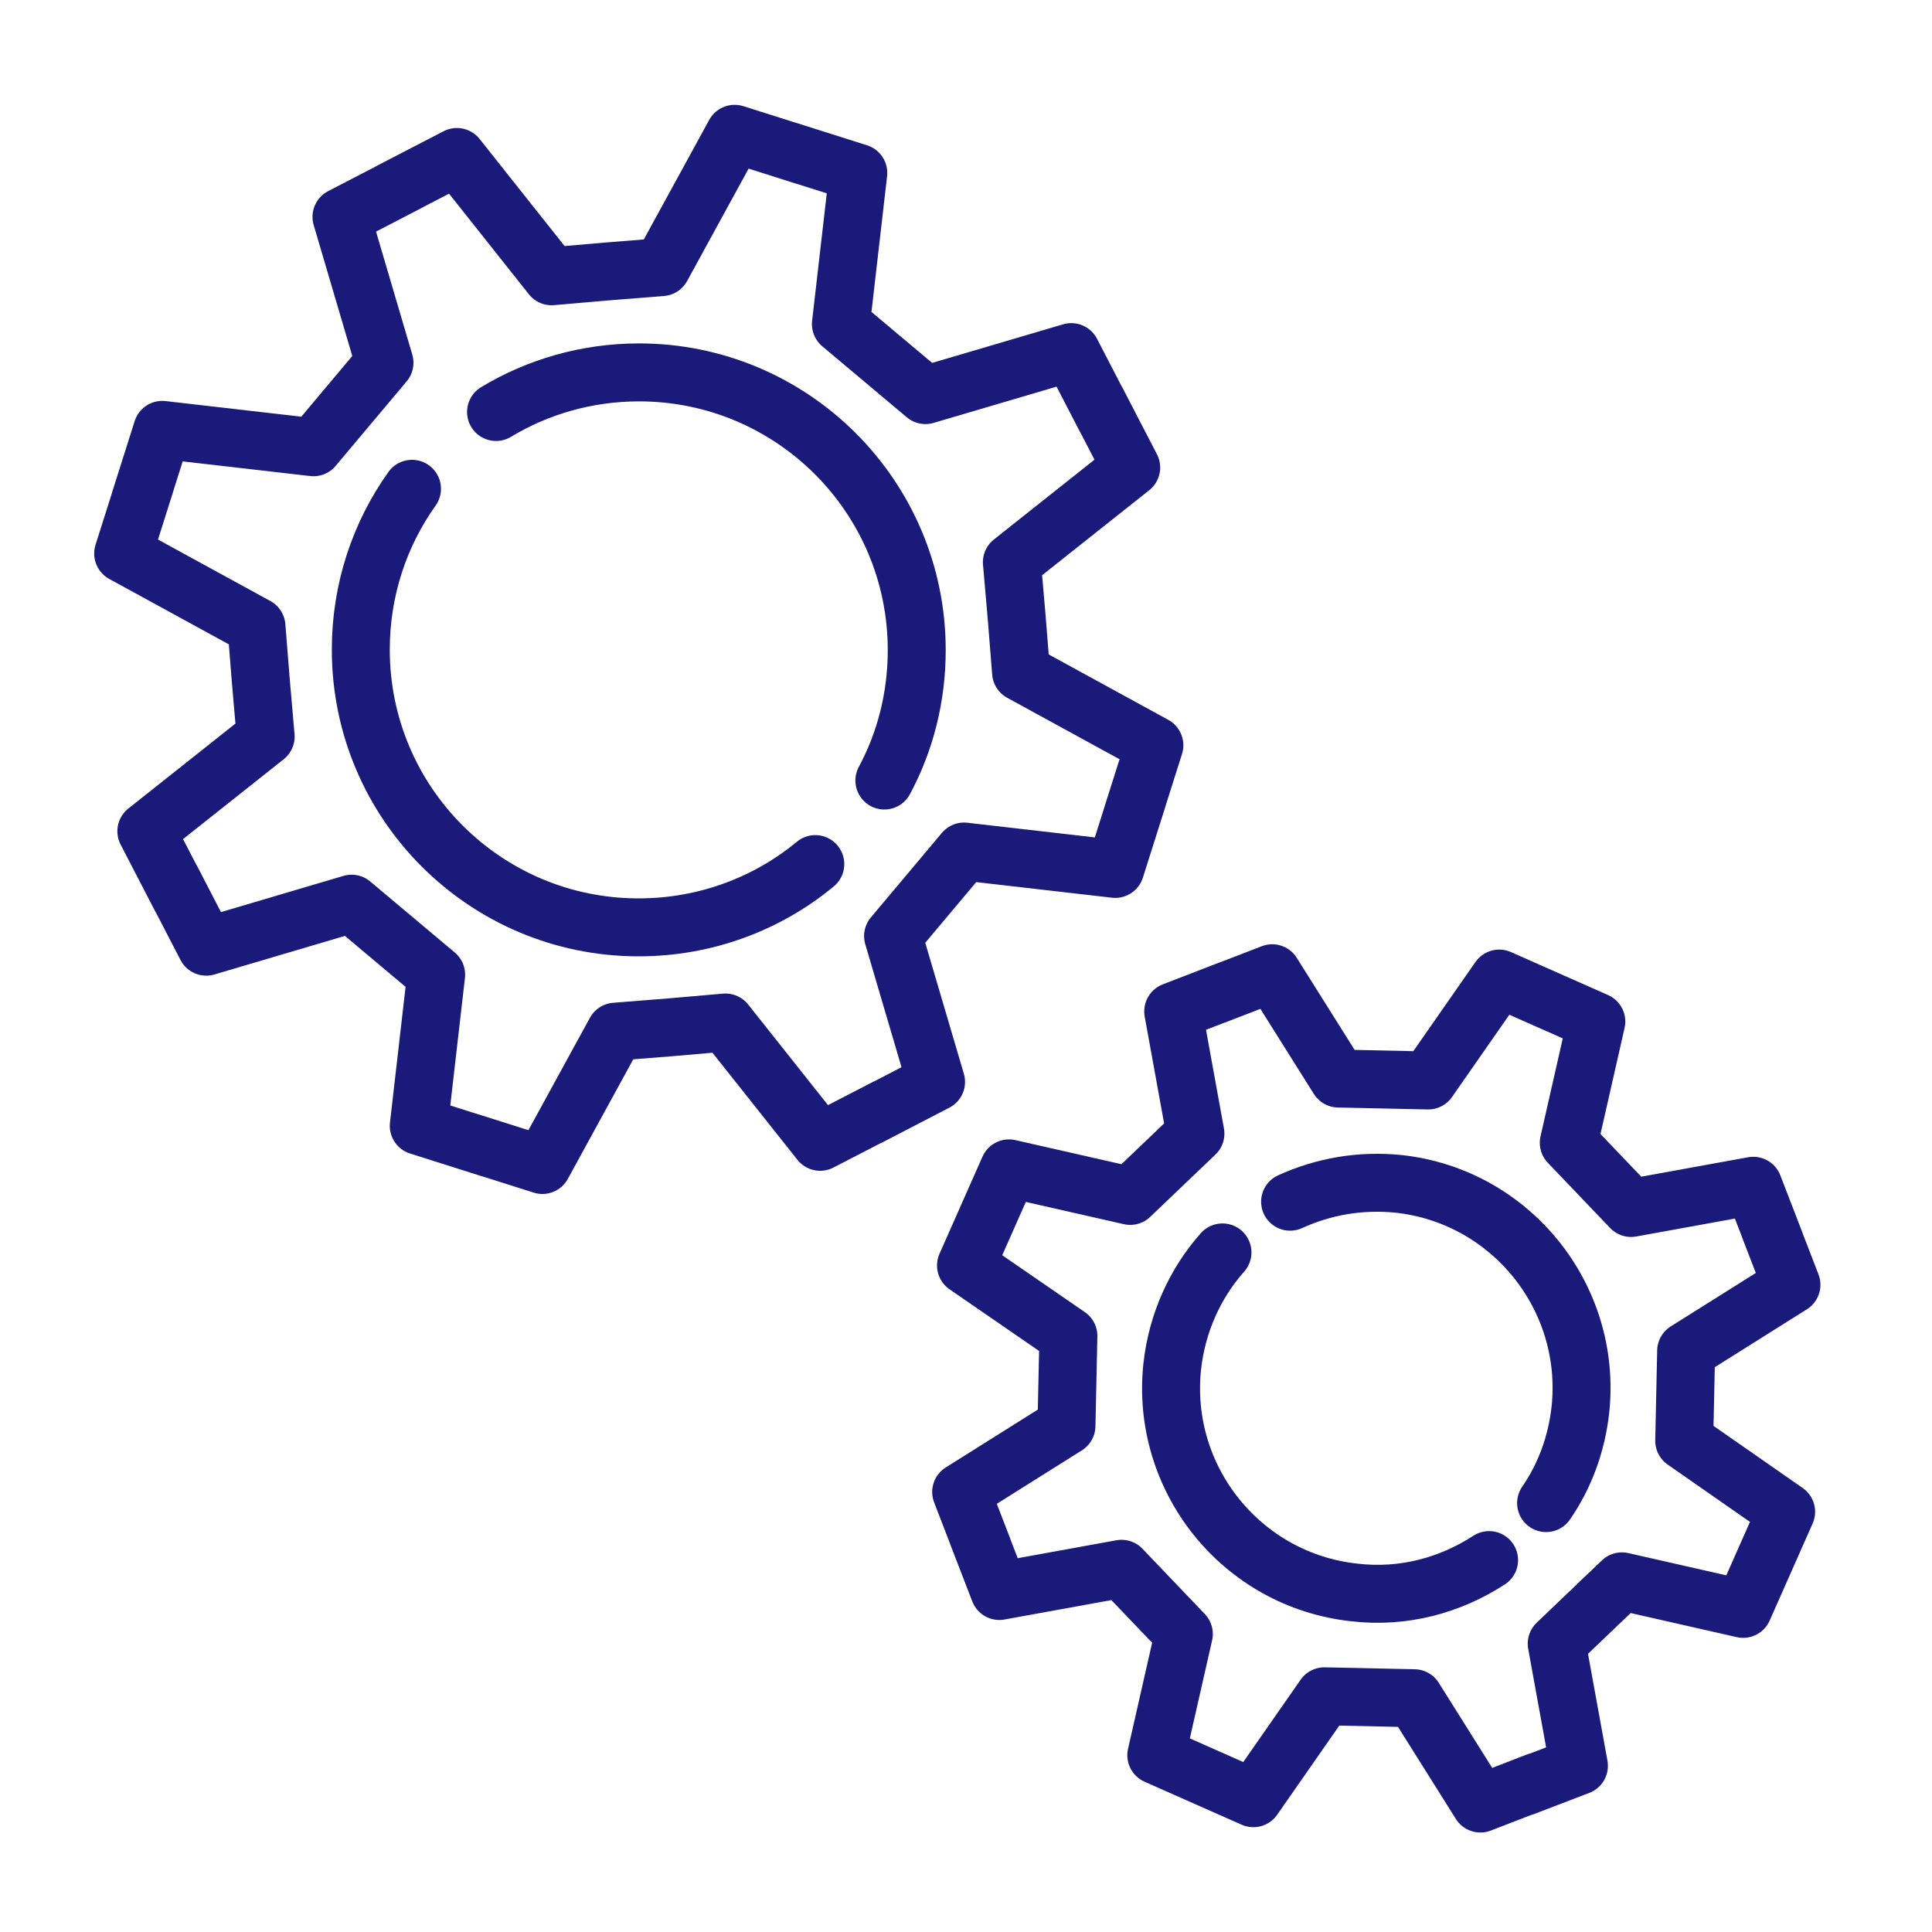
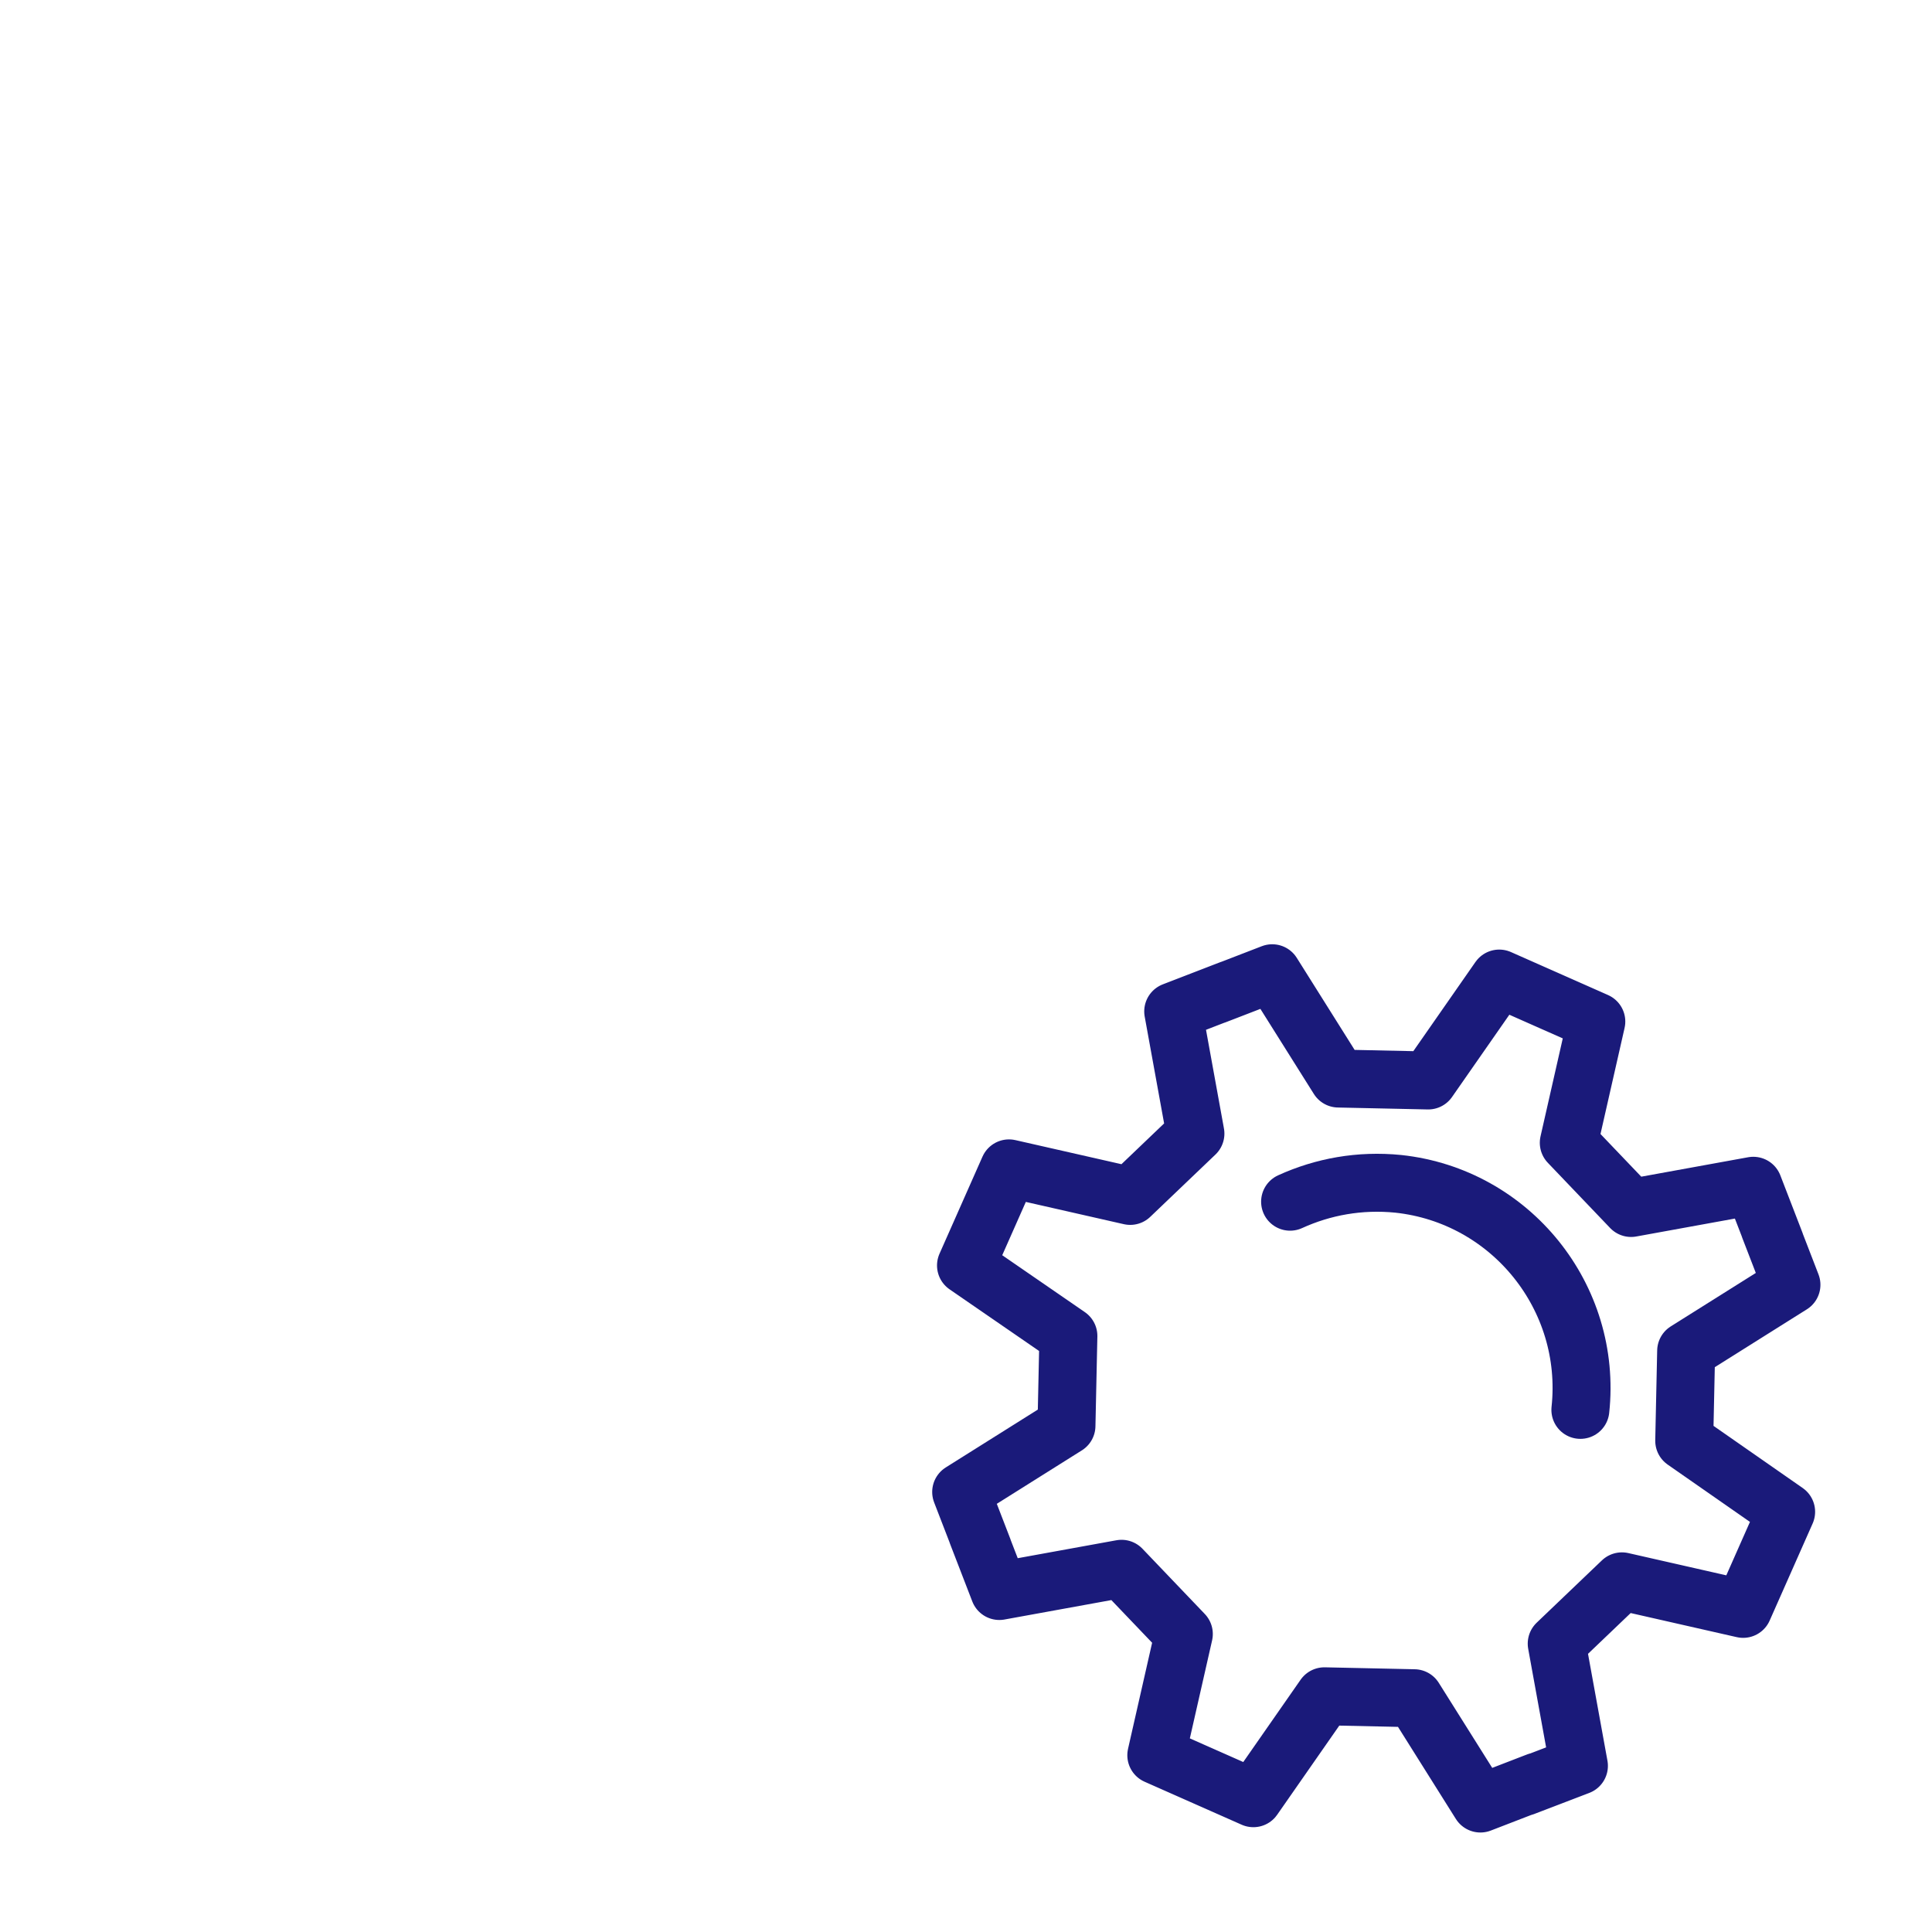
<svg xmlns="http://www.w3.org/2000/svg" version="1.1" id="Layer_2" x="0px" y="0px" viewBox="0 0 400 400" style="enable-background:new 0 0 400 400;" xml:space="preserve">
  <style type="text/css">
	.st0{fill:none;stroke:#1A1A7A;stroke-width:12;stroke-linecap:round;stroke-linejoin:round;stroke-miterlimit:10;}
</style>
  <g>
-     <path class="st0" d="M169.8,236.4l-19.6-24.7c-11.3,1-11.4,1-22.8,1.9l-15.1,27.6c-36.9-11.7,11.3,3.6-25.6-8.1l3.6-31.3   c-8.7-7.3-8.8-7.4-17.5-14.7L42.7,196c-17.8-34.4,5.4,10.5-12.4-23.9l24.7-19.6c-1-11.3-1-11.4-1.9-22.8l-27.6-15.1   c11.7-36.9-3.6,11.3,8.1-25.6l31.3,3.6c7.3-8.7,7.4-8.8,14.7-17.5l-8.9-30.2c34.4-17.8-10.5,5.4,23.9-12.4l19.6,24.7   c11.3-1,11.4-1,22.8-1.9l15.1-27.6c36.9,11.7-11.3-3.6,25.6,8.1l-3.6,31.3c8.7,7.3,8.8,7.4,17.5,14.7l30.2-8.9   c17.8,34.4-5.4-10.5,12.4,23.9l-24.7,19.6c1,11.3,1,11.4,1.9,22.8l27.6,15.1c-11.7,36.9,3.6-11.3-8.1,25.6l-31.3-3.6   c-7.3,8.7-7.4,8.8-14.7,17.5l8.9,30.2C159.3,241.9,204.2,218.6,169.8,236.4z" />
    <g>
-       <path class="st0" d="M102.7,85.3c8.6-5.2,18.8-8.2,29.6-8.2c31.7,0,57.5,25.7,57.5,57.5c0,9.8-2.4,19-6.7,27" />
-       <path class="st0" d="M168.8,178.9c-9.9,8.2-22.7,13.1-36.6,13.1c-31.7,0-57.5-25.7-57.5-57.5c0-12.4,3.9-23.9,10.6-33.3" />
-     </g>
+       </g>
  </g>
  <g>
    <path class="st0" d="M306.5,373.4l-13.7-21.8c-9.3-0.2-9.4-0.2-18.6-0.4l-14.7,21.1c-28.9-12.8,8.8,3.9-20.1-8.9l5.7-25.1   c-6.4-6.7-6.5-6.8-12.9-13.5l-25.3,4.6c-11.4-29.5,3.5,9-7.9-20.5l21.8-13.7c0.2-9.3,0.2-9.4,0.4-18.6L200,262   c12.8-28.9-3.9,8.8,8.9-20.1l25.1,5.7c6.7-6.4,6.8-6.5,13.5-12.9l-4.6-25.3c29.5-11.4-9,3.5,20.5-7.9l13.7,21.8   c9.3,0.2,9.4,0.2,18.6,0.4l14.7-21.1c28.9,12.8-8.8-3.9,20.1,8.9l-5.7,25.1c6.4,6.7,6.5,6.8,12.9,13.5l25.3-4.6   c11.4,29.5-3.5-9,7.9,20.5l-21.8,13.7c-0.2,9.3-0.2,9.4-0.4,18.6l21.1,14.7c-12.8,28.9,3.9-8.8-8.9,20.1l-25.1-5.7   c-6.7,6.4-6.8,6.5-13.5,12.9l4.6,25.3C297.5,376.9,336,362,306.5,373.4z" />
    <g>
-       <path class="st0" d="M267.1,248.8c6.8-3.1,14.4-4.5,22.4-3.7c23.3,2.5,40.2,23.5,37.7,46.8c-0.8,7.2-3.3,13.8-7.1,19.3" />
-       <path class="st0" d="M308.3,323c-8,5.2-17.7,7.9-27.9,6.7c-23.3-2.5-40.2-23.5-37.7-46.8c1-9.1,4.8-17.3,10.4-23.6" />
+       <path class="st0" d="M267.1,248.8c6.8-3.1,14.4-4.5,22.4-3.7c23.3,2.5,40.2,23.5,37.7,46.8" />
    </g>
  </g>
</svg>